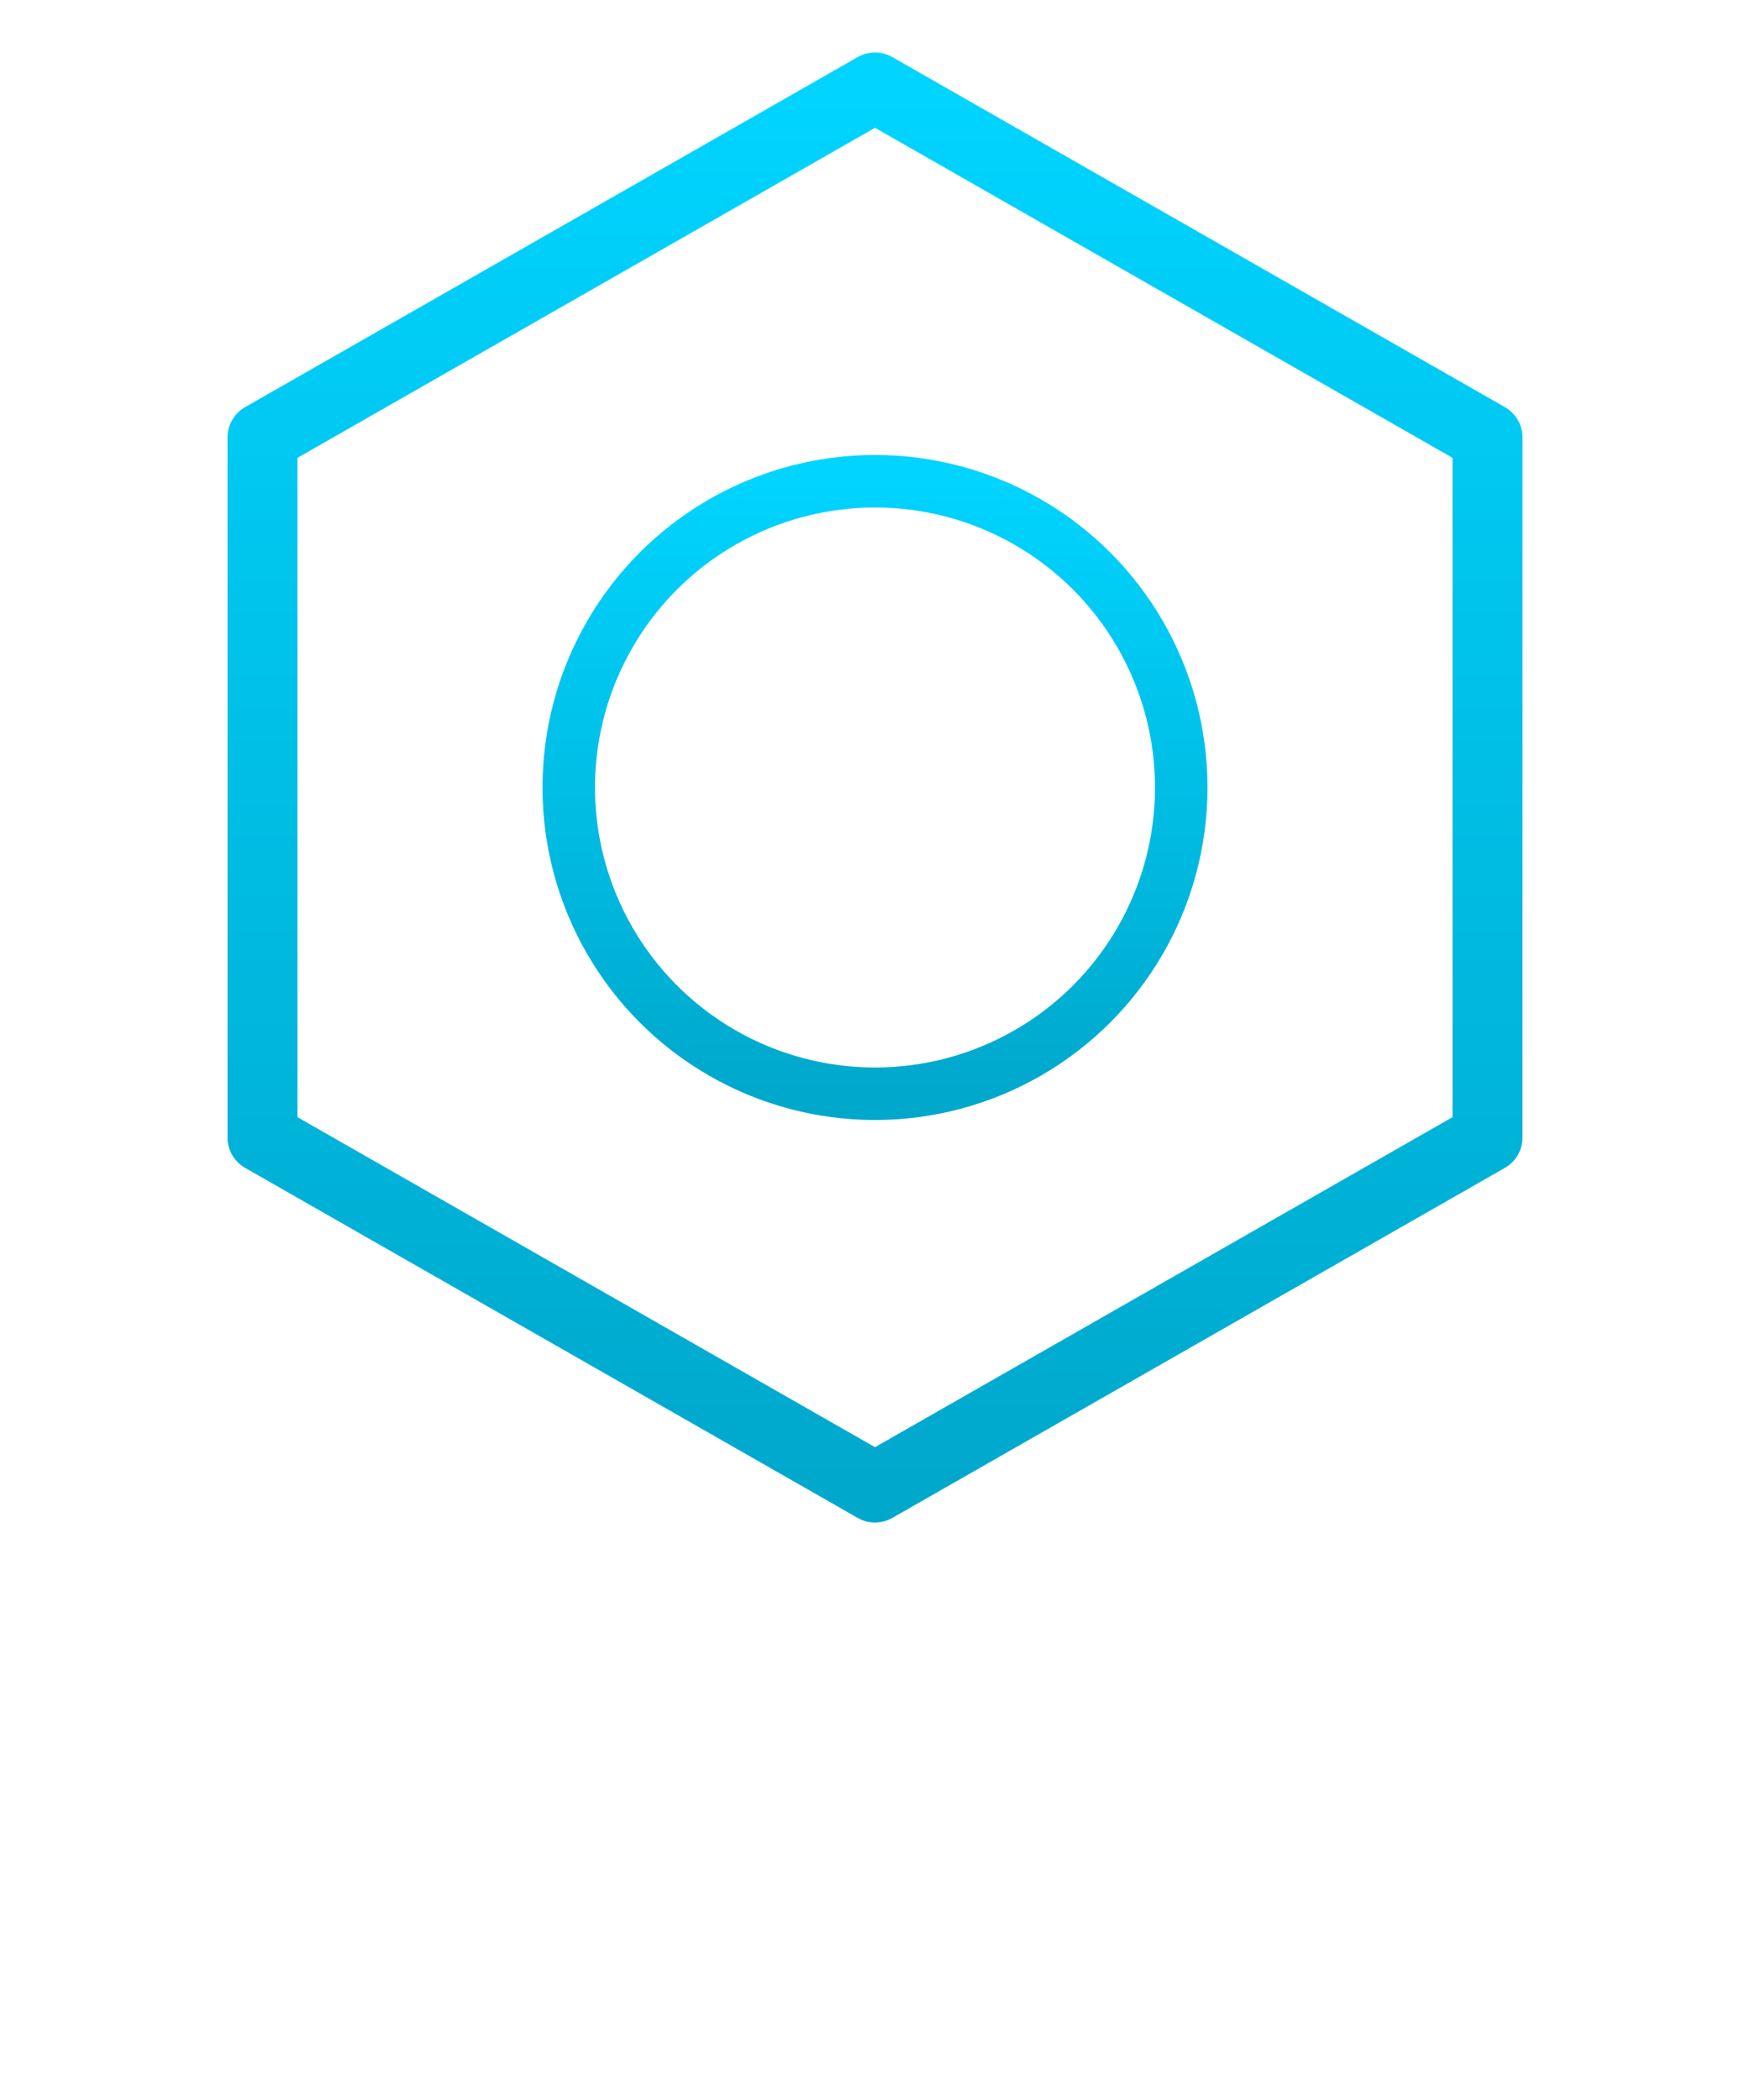
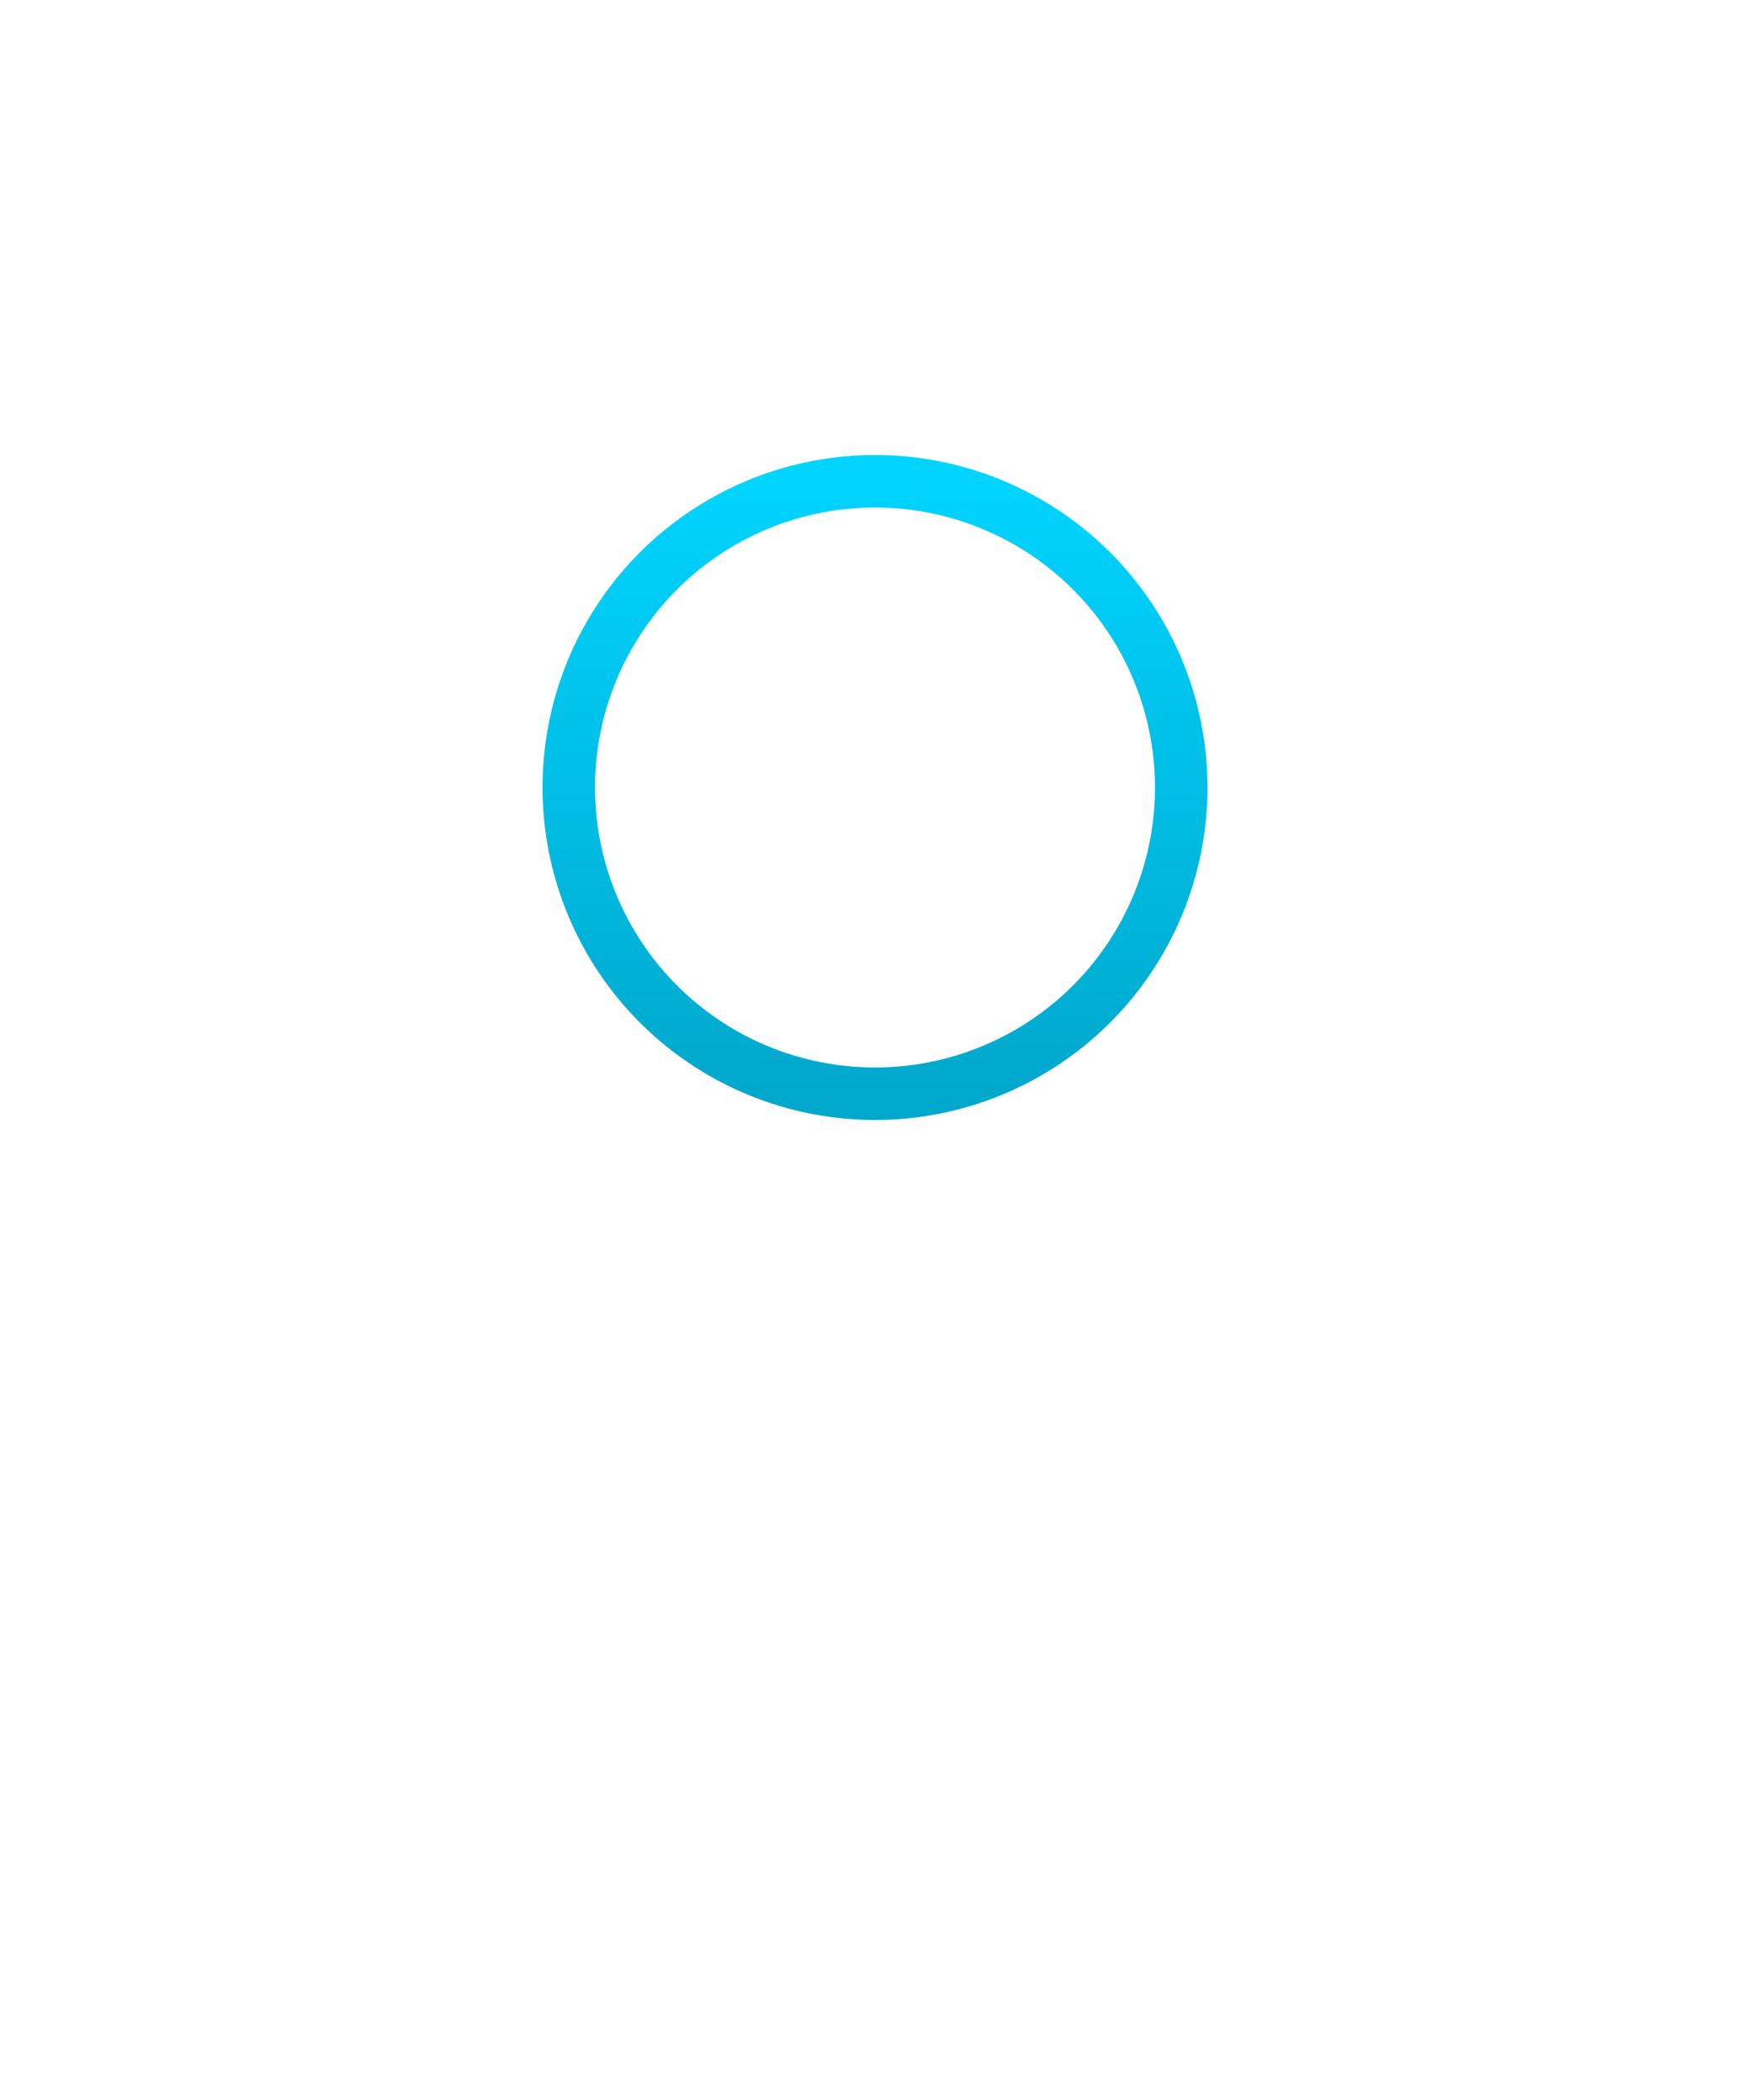
<svg xmlns="http://www.w3.org/2000/svg" viewBox="0 0 200 240" fill="none">
  <defs>
    <linearGradient id="logoGradient" x1="0%" y1="0%" x2="0%" y2="100%">
      <stop offset="0%" style="stop-color:#00d4ff;stop-opacity:1" />
      <stop offset="100%" style="stop-color:#00a8cc;stop-opacity:1" />
    </linearGradient>
  </defs>
-   <path d="M100 10 L170 50 L170 130 L100 170 L30 130 L30 50 Z" stroke="url(#logoGradient)" stroke-width="8" fill="none" stroke-linejoin="round" />
  <circle cx="100" cy="90" r="35" stroke="url(#logoGradient)" stroke-width="6" fill="none" />
  <path d="M100 90 L100 65" stroke="url(#logoGradient)" stroke-width="5" stroke-linecap="round" />
  <path d="M100 90 L115 90" stroke="url(#logoGradient)" stroke-width="5" stroke-linecap="round" />
</svg>